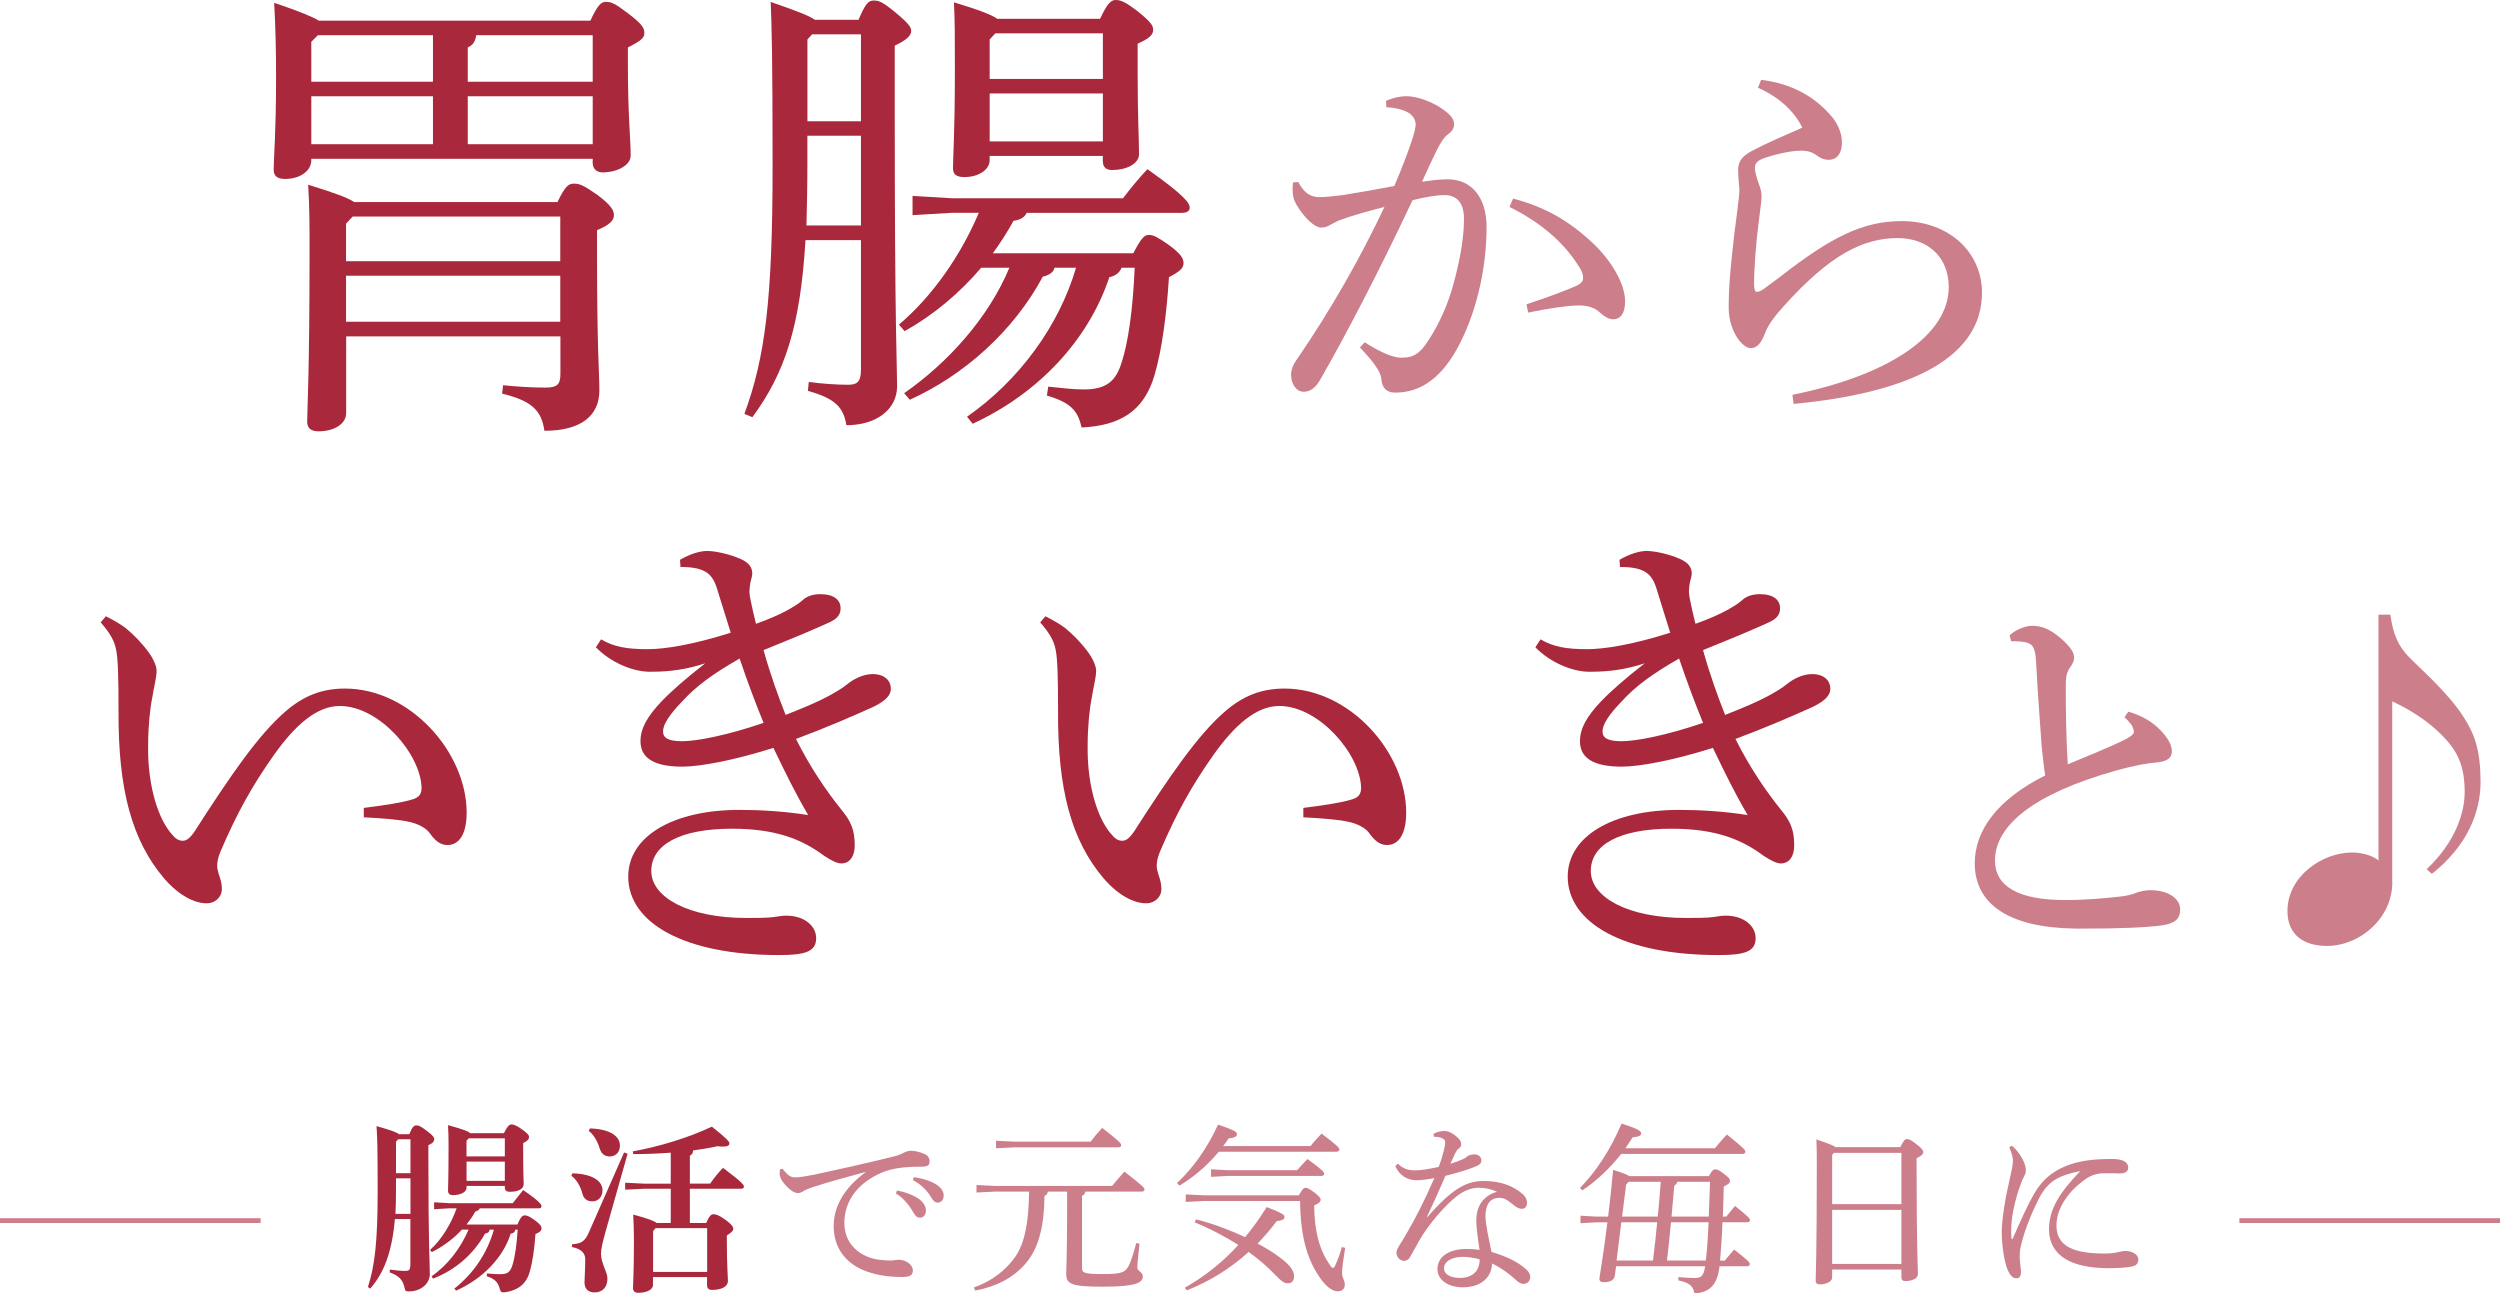
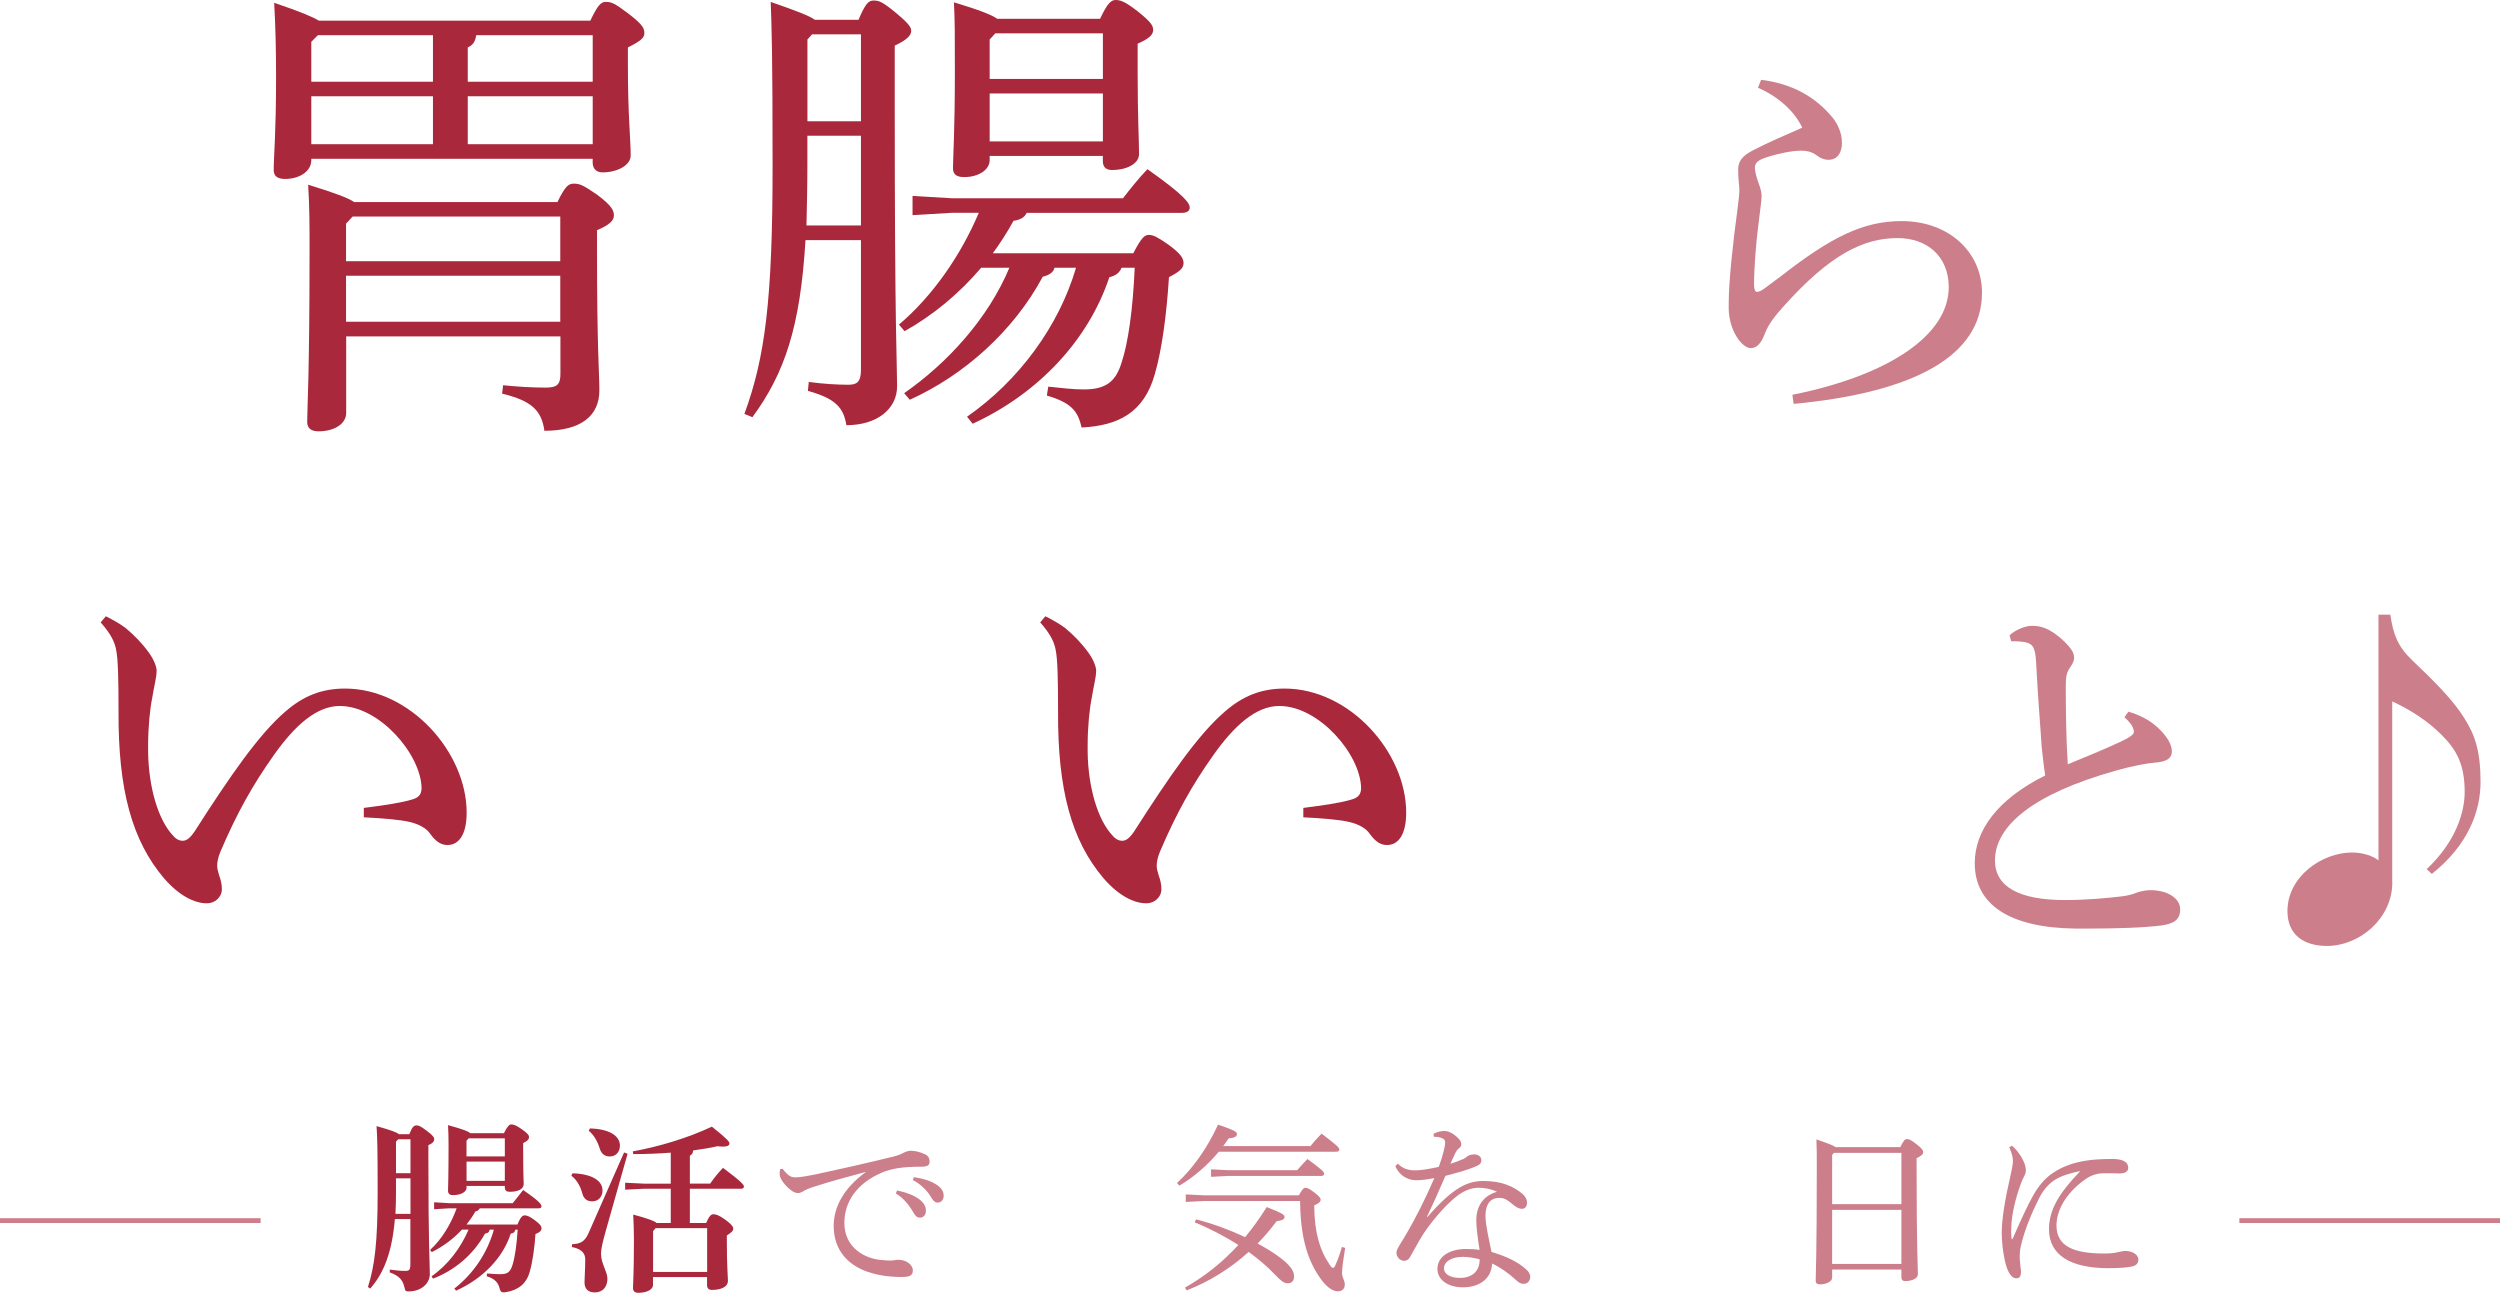
<svg xmlns="http://www.w3.org/2000/svg" id="_レイヤー_2" data-name="レイヤー 2" viewBox="0 0 518 267.98">
  <defs>
    <style>
      .cls-1 {
        fill: #cc7e8a;
      }

      .cls-2 {
        fill: #aa283c;
      }
    </style>
  </defs>
  <g id="contents">
    <g>
      <g>
        <g>
          <path class="cls-2" d="m81.82,252.57c-.57,6.76-2.24,11.2-5.12,14.43l-.46-.34c1.4-4.4,2.01-9.23,2.01-19.78,0-9.04-.08-11.35-.23-13.55,3.08.87,4.21,1.29,4.63,1.67h2.16c.61-1.56.99-1.82,1.48-1.82.46,0,.8.11,2.16,1.14,1.29.95,1.52,1.37,1.52,1.75s-.3.83-1.21,1.21v2.09c0,19.25.3,22.55.3,24.6s-1.9,3.61-4.33,3.61c-.68,0-.76-.08-.91-.76-.34-1.59-1.1-2.47-3.08-3.19l.04-.57c1.14.15,2.13.27,3.11.27.91,0,1.14-.15,1.14-1.48v-9.26h-3.23Zm3.23-1.06v-7.36h-3v2.88c0,1.59-.04,3.08-.11,4.48h3.11Zm0-8.43v-7.02h-2.54l-.46.49v6.53h3Zm16.4,11.69c-.08.53-.3.72-.95.83-2.51,4.48-6.3,7.59-10.78,9.34l-.3-.49c3.38-2.35,6.04-5.85,7.67-9.68h-1.37c-1.75,1.9-3.95,3.53-6.26,4.67l-.34-.46c2.43-2.2,4.33-5.39,5.5-8.62h-1.48l-3.19.19v-1.44l3.19.19h13.1c.61-.8,1.48-1.9,2.16-2.73,3.46,2.39,3.8,3,3.8,3.38,0,.27-.23.42-.61.42h-12.19c-.15.34-.46.57-.91.65-.49.91-1.14,1.82-1.82,2.7h10.55c.65-1.63,1.1-1.9,1.48-1.9.49,0,.99.19,2.09.99,1.1.8,1.41,1.25,1.41,1.71,0,.49-.34.8-1.25,1.18-.19,2.77-.57,5.66-1.18,7.78-.68,2.51-2.39,3.83-4.94,4.25-.23.04-.42.04-.53.04-.53,0-.61-.23-.84-1.02-.34-1.18-1.14-1.86-2.62-2.32l.08-.57c1.29.11,1.97.15,2.66.15,1.56,0,2.13-.38,2.62-1.94.53-1.75.87-4.29,1.06-7.29h-.49c-.08.49-.34.76-.95.83-1.56,4.9-5.7,9.3-11.31,11.81l-.38-.42c3.99-3.11,6.87-7.44,8.2-12.22h-.87Zm-4.78-8.66c0,.76-.99,1.52-2.85,1.52-.65,0-.99-.3-.99-.95,0-.46.11-2.43.11-9.45,0-1.94-.04-2.7-.11-4.1,3.15.87,4.25,1.29,4.59,1.67h6.99c.65-1.33,1.1-1.82,1.52-1.82.49,0,1.06.19,2.28,1.06s1.4,1.21,1.4,1.56c0,.46-.27.8-1.21,1.25v1.06c0,5.43.11,6.99.11,7.4,0,1.1-1.18,1.63-2.92,1.63-.65,0-.99-.27-.99-.91v-.3h-7.93v.38Zm7.93-6.49v-3.76h-7.48l-.46.49v3.26h7.93Zm-7.93,5.05h7.93v-3.99h-7.93v3.99Z" />
          <path class="cls-2" d="m118.61,243.11c4.02.11,6.23,1.52,6.23,3.53,0,1.4-.91,2.28-2.13,2.28-1.1,0-1.78-.57-2.05-1.63-.38-1.48-1.21-2.92-2.28-3.68l.23-.49Zm11.43-4.06l-4.48,15.83c-.72,2.58-1.03,3.91-1.03,4.9,0,2.01,1.33,3.72,1.33,5.16,0,1.63-.91,2.85-2.62,2.85-1.44,0-2.13-.8-2.13-2.09,0-1.03.15-2.58.15-4.78,0-1.25-.8-2.16-2.77-2.54l.04-.57c1.86-.11,2.66-.57,3.49-2.47l7.29-16.55.72.27Zm-7.82-5.24c4.02.11,6.23,1.52,6.23,3.57,0,1.33-.87,2.24-2.09,2.24-.87,0-1.71-.38-2.09-1.63-.49-1.59-1.29-2.92-2.28-3.68l.23-.49Zm8.92,4.75c5.31-.95,11.5-2.81,16.36-5.12,3.3,2.62,3.64,3.15,3.64,3.49,0,.42-.42.65-1.37.65-.3,0-.68-.04-1.14-.08-1.44.34-3.15.61-5.01.87-.04.61-.27.87-.68,1.1v5.77h4.21c.95-1.37,1.75-2.32,2.66-3.26,4.06,3.04,4.33,3.53,4.33,3.91,0,.23-.23.42-.61.42h-10.59v7.1h3.38c.57-1.37,1.02-1.82,1.44-1.82.49,0,1.06.08,2.54,1.14,1.29.95,1.63,1.48,1.63,1.82,0,.46-.27.76-1.33,1.44v1.18c0,5.16.23,7.36.23,8.2,0,1.33-1.52,1.9-3.3,1.9-.65,0-1.03-.3-1.03-.99v-1.67h-11.2v1.67c0,.8-1.06,1.59-3.08,1.59-.68,0-1.06-.34-1.06-.99,0-.91.19-3.04.19-10.1,0-2.01-.08-3.53-.15-5.12,3.27.87,4.44,1.37,4.86,1.75h2.92v-7.1h-5.58l-3.87.19v-1.44l3.87.19h5.58v-6.42c-2.47.19-5.09.3-7.78.3l-.08-.57Zm15.38,24.98v-9.07h-10.67l-.53.61v8.47h11.2Z" />
          <path class="cls-1" d="m162.16,242.2c1.29,1.63,1.86,1.75,2.7,1.75s2.62-.3,4.1-.61c4.97-1.06,10.55-2.32,16.25-3.72.87-.23,1.52-.49,2.01-.76.61-.3,1.06-.42,1.48-.42.83,0,1.78.19,2.96.72.65.3.95.84.95,1.48,0,.84-.42,1.1-1.75,1.1-3.8,0-6.19.38-8.2,1.25-5.2,2.24-7.71,6.11-7.71,10.4,0,5.16,4.29,7.52,8.01,7.71.64.08,1.1.08,1.44.08.3,0,.57,0,.76-.04.46-.11.84-.11,1.06-.11,1.59,0,2.92,1.1,2.92,2.16,0,.99-.46,1.37-2.09,1.4h-.34c-2.96,0-5.62-.49-7.9-1.44-3.83-1.67-6.07-4.78-6.07-9.15,0-3.87,2.05-7.82,6.72-11.2-4.06,1.1-7.1,1.9-10.86,3.11-1.14.38-1.71.61-2.28.99-.34.19-.64.3-1.02.3-.42,0-.99-.23-1.52-.68-1.29-1.03-2.24-2.35-2.24-3.27,0-.34.04-.8.11-1.02l.49-.04Zm23.69,4.48c1.71.3,3.61.99,4.75,1.9.72.57,1.25,1.37,1.25,2.24,0,.95-.53,1.48-1.25,1.48-.76,0-1.06-.57-1.71-1.67-.65-1.06-1.82-2.51-3.26-3.34l.23-.61Zm3.49-2.77c1.86.27,3.57.76,4.82,1.63.99.68,1.37,1.44,1.37,2.2,0,.91-.57,1.44-1.25,1.44-.46,0-.87-.23-1.52-1.37-.76-1.25-2.13-2.54-3.61-3.3l.19-.61Z" />
-           <path class="cls-1" d="m217.1,246.91c-.04.49-.27.72-.68.87-.08,6.45-1.25,10.93-3.91,14.01-2.47,2.92-6.07,4.82-10.48,5.62l-.23-.65c3.76-1.33,6.61-3.57,8.58-6.38,1.86-2.73,2.77-6.8,2.85-13.48h-7.1l-3.8.19v-1.56l3.8.19h24.3c.8-.95,1.67-2.01,2.54-2.96,3.83,2.96,4.18,3.38,4.18,3.68,0,.27-.23.46-.61.46h-11.69c-.04.49-.27.72-.65.87v15c0,.99.53,1.21,4.4,1.21,3.61,0,4.4-.3,5.12-1.44.61-1.02,1.25-3.23,1.71-4.97l.68.11c-.19,1.78-.46,4.14-.46,5.01,0,.72,1.14.8,1.14,1.78,0,1.33-1.52,2.13-8.2,2.13s-7.67-.53-7.67-2.73c0-1.44.19-3.87.19-13.29v-3.68h-4.02Zm-6.91-10.36h15.79c.68-.91,1.56-1.97,2.39-2.85,3.64,2.81,3.95,3.27,3.95,3.57,0,.27-.23.46-.61.46h-21.53l-3.8.19v-1.56l3.8.19Z" />
          <path class="cls-1" d="m252.53,238.64c-2.28,2.73-5.12,5.24-8.16,7.02l-.49-.53c3.3-3.08,6.26-7.21,8.5-12.11,3.49,1.21,3.91,1.48,3.91,1.97v.08c-.04.42-.57.72-1.71.8-.34.53-.72,1.06-1.14,1.59h18.11c.76-.99,1.48-1.71,2.28-2.58,3.23,2.47,3.68,2.92,3.68,3.3,0,.27-.23.46-.61.46h-24.37Zm-4.71,14.01c3.3.83,6.91,2.16,10.17,3.68,1.59-1.9,3.07-3.99,4.48-6.23,3.34,1.33,3.68,1.59,3.68,2.09,0,.38-.34.68-1.63.84-1.25,1.67-2.54,3.19-3.95,4.63,1.71.91,3.19,1.82,4.37,2.7,2.43,1.78,3.19,2.96,3.19,4.1,0,.91-.46,1.44-1.29,1.44s-1.44-.53-2.62-1.75c-1.56-1.67-3.45-3.27-5.5-4.75-3.8,3.45-8.12,6.11-12.83,7.97l-.38-.57c4.1-2.32,7.78-5.24,11.08-8.85-2.96-1.86-6.07-3.49-9.04-4.67l.27-.65Zm1.63-3.8l-3.76.19v-1.56l3.76.19h19.67c.68-1.21.99-1.56,1.37-1.56.42,0,.87.23,1.97,1.06.99.8,1.18,1.14,1.18,1.4,0,.42-.34.76-1.33,1.18,0,5.58,1.21,9.45,3.23,12.34.34.53.49.61.68.61s.34-.23.49-.61c.53-1.14,1.03-2.62,1.33-3.72l.68.19c-.34,2.01-.65,4.25-.65,5.2s.57,1.52.57,2.43c0,.84-.57,1.37-1.44,1.37-1.14,0-2.32-.99-3.23-2.16-2.77-3.64-4.52-8.39-4.59-16.55h-19.93Zm19.32-6.38c.68-.8,1.37-1.52,2.13-2.32,3.04,2.2,3.46,2.7,3.46,3.04,0,.27-.19.46-.57.46h-19.25l-3.61.19v-1.56l3.61.19h14.24Z" />
          <path class="cls-1" d="m296.99,234.95c.68-.38,1.52-.61,2.28-.61.99,0,2.09.65,3.08,1.71.3.38.42.68.42,1.06,0,.34-.19.65-.49.83-.38.27-.61.72-.8,1.1-.3.68-.61,1.29-.95,2.09.8-.23,1.75-.57,2.73-1.02.3-.11.49-.3.68-.46.38-.27.83-.46,1.56-.46.76,0,1.44.46,1.44,1.21,0,.65-.34.95-1.37,1.37-1.63.68-3.83,1.29-6.07,1.86-1.4,3.26-2.66,6.04-3.83,8.47l.08.08c5.5-6.34,8.47-7.48,11.69-7.48,3.57,0,6.15,1.06,8.05,2.7.68.61.91,1.25.91,1.82v.11c-.04.65-.42,1.14-1.06,1.14-.57,0-1.02-.27-1.59-.68-1.41-1.14-1.94-1.59-3.11-1.59-1.82,0-2.85,1.29-2.85,3.76,0,.99.23,2.24.42,3.38.27,1.44.61,2.92.83,4.06,3.15.95,5.35,2.01,6.99,3.45.68.53,1.03,1.1,1.03,1.71v.08c-.04.72-.49,1.37-1.41,1.37-.53,0-.95-.23-1.71-.95-1.29-1.18-3-2.43-4.78-3.27-.08,2.85-2.28,4.94-6.04,4.94-3.27,0-5.28-1.67-5.28-3.8,0-2.66,2.62-4.14,5.92-4.14.99,0,1.86.04,2.81.19-.42-2.7-.68-4.75-.68-6.04v-.27c.04-2.43,1.18-4.86,4.29-5.73-1.25-.61-2.66-.84-3.83-.84-1.48,0-3,.61-4.4,1.67-2.58,1.97-6.11,6.15-7.82,9.19-.87,1.52-1.44,2.58-1.9,3.38-.3.61-.76.91-1.33.91-.95-.08-1.56-.87-1.56-1.75,0-.72,1.21-2.28,2.32-4.29,1.56-2.66,3.57-6.57,5.54-11.12-1.25.27-2.73.46-3.72.46-1.75,0-3.49-.91-4.37-2.92l.53-.53c1.06,1.1,2.13,1.4,3.72,1.4.95,0,2.7-.27,4.75-.72.49-1.29.68-1.97,1.03-3.3.15-.57.3-1.33.3-1.75,0-.46-.19-.72-.68-.91-.3-.15-.83-.27-1.4-.27h-.23l-.11-.61Zm6.11,25.47c-2.35,0-3.91.99-3.91,2.39,0,1.06,1.1,1.97,3.3,1.97,2.62,0,4.1-1.44,4.1-3.83-1.1-.38-2.77-.53-3.49-.53Z" />
-           <path class="cls-1" d="m335.91,239.09c-2.28,2.89-5.01,5.54-8.05,7.55l-.49-.49c3.38-3.45,6.38-8.01,8.62-13.36,3.68,1.21,4.06,1.59,4.06,2.09,0,.42-.53.68-1.75.76-.49.76-.99,1.52-1.52,2.28h18.56c.76-.95,1.48-1.82,2.47-2.85,3.49,2.81,3.83,3.19,3.83,3.57,0,.27-.23.46-.61.46h-25.13Zm18.18,4.59c.61-1.14.95-1.4,1.25-1.4.38,0,.8.11,1.82.91,1.1.83,1.29,1.1,1.29,1.48s-.27.68-1.29,1.18c-.04,2.2-.11,4.25-.19,6.23h.72c.57-.72,1.14-1.44,1.82-2.2,2.81,2.24,3.08,2.62,3.08,2.92s-.23.46-.61.46h-5.09c-.08,2.66-.27,5.28-.49,7.93h.99c.65-.83,1.21-1.48,1.94-2.28,2.92,2.32,3.23,2.66,3.23,3,0,.3-.23.46-.61.46h-5.66c-.42,3.64-1.86,5.43-5.2,5.62-.27-1.56-1.06-2.2-3.34-2.7l.04-.68c1.25.11,2.39.19,3.38.19,1.29,0,1.86-.42,2.13-2.43h-18.45l-.27,2.01c-.11.84-.99,1.29-2.2,1.29-.72,0-.99-.23-.99-.72.65-4.02,1.18-7.86,1.67-11.69h-2.32l-3.26.19v-1.56l3.26.19h2.47c.38-3.15.72-6.34,1.03-9.68,2.01.61,2.92.99,3.34,1.29h16.51Zm-18.15,9.57l-.99,7.93h7.55c.34-2.62.61-5.28.87-7.93h-7.44Zm1.52-8.39l-.53.61-.83,6.61h7.4c.23-2.39.42-4.82.61-7.21h-6.64Zm8.77,8.39c-.23,2.66-.53,5.28-.83,7.93h8.05c.3-2.62.46-5.28.57-7.93h-7.78Zm1.29-8.39c-.08.42-.27.61-.61.8-.19,2.24-.38,4.33-.57,6.42h7.71c.11-2.39.19-4.82.27-7.21h-6.8Z" />
          <path class="cls-1" d="m393.74,237.69c.68-1.4.99-1.67,1.37-1.67.46,0,.8.15,1.9.99,1.29.99,1.48,1.37,1.48,1.71,0,.46-.42.8-1.37,1.25v2.05c0,17.08.27,20.42.27,21.98,0,.95-1.29,1.44-2.66,1.44-.49,0-.76-.27-.76-.76v-1.63h-14.35v1.67c0,.83-1.25,1.4-2.54,1.4-.57,0-.87-.27-.87-.72,0-1.03.23-5.16.23-23.69,0-2.01,0-3.91-.08-5.62,2.47.84,3.53,1.25,3.95,1.59h13.44Zm.23,1.18h-13.97l-.38.42v10.21h14.35v-10.63Zm0,11.81h-14.35v11.2h14.35v-11.2Z" />
          <path class="cls-1" d="m416.87,237.38c.95.83,1.63,1.75,2.05,2.54.46.8.83,1.63.83,2.62,0,.65-.27.99-.42,1.33-.19.34-.46.95-.68,1.59-1.18,3.26-1.82,6.42-1.9,8.54,0,.38-.04.8-.04,1.18,0,.53.04,1.02.08,1.44,0,.11.04.15.11.15s.11-.04.15-.15c1.48-3.42,3.08-6.91,4.14-8.77,1.18-2.16,2.62-3.76,4.02-4.71,2.28-1.59,4.63-2.24,6.8-2.62,1.59-.27,3.45-.38,5.66-.38s3.3.65,3.3,1.82c0,.83-.76,1.18-1.78,1.18h-.15c-.8-.04-1.59-.04-2.43-.04h-1.06c-1.1.08-2.13.34-3.38,1.18-3.38,2.35-6.07,5.88-6.07,9.64,0,4.4,3.72,5.81,9.91,5.81,1.52,0,2.35-.15,2.92-.3.38-.08,1.03-.23,1.44-.23,1.59,0,2.7.87,2.7,1.75,0,.65-.27,1.21-1.21,1.44-.83.23-2.85.38-4.97.38-7.63,0-12.34-2.54-12.34-8.09,0-4.06,2.16-7.55,6.49-12.03-2.16.42-3.99.99-5.35,1.86-1.18.76-2.39,2.16-3.15,3.68-1.56,3.07-3.08,6.72-3.83,10.02-.23,1.06-.23,1.75-.23,2.32,0,.53.11,1.37.19,2.13.04.34.08.61.08.87,0,.19-.04.34-.04.49-.08.49-.34.84-.87.84h-.08c-.61,0-1.21-.42-1.82-1.86-.57-1.37-1.18-4.59-1.18-7.74.04-2.89.68-6.76,1.75-11.39.3-1.33.57-2.62.57-3.26,0-.72-.19-1.63-.76-2.89l.57-.34Z" />
        </g>
        <g>
          <path class="cls-2" d="m122.32,4.28c1.56-3.31,2.24-3.89,3.21-3.89,1.17,0,1.85.29,4.67,2.43,3.21,2.43,3.31,3.21,3.31,4.09s-.68,1.56-3.41,2.92v3.7c0,10.51.58,15.38.58,18.69,0,2.04-2.82,3.5-5.84,3.5-1.26,0-2.04-.78-2.04-2.04v-.78h-58.3v.29c0,2.24-2.34,3.89-5.45,3.89-1.65,0-2.34-.68-2.34-1.85,0-2.82.49-7.4.49-19.27,0-5.26-.1-10.12-.39-15.38,5.45,1.85,7.98,2.92,9.25,3.7h56.26Zm-6.81,37.57c1.65-3.41,2.34-3.8,3.41-3.8,1.27,0,2.04.39,4.87,2.34,3.11,2.34,3.41,3.31,3.41,4.28s-.88,1.95-3.5,3.02v4.19c0,20.54.49,25.5.49,29.01,0,5.26-3.8,8.37-11.39,8.37-.58-4.19-2.63-6.23-8.76-7.69l.2-1.75c2.82.29,5.94.49,8.76.49,2.53,0,3.12-.68,3.12-2.92v-7.69h-44.39v15.87c0,2.24-2.43,3.8-5.74,3.8-1.56,0-2.34-.68-2.34-1.95,0-2.73.49-9.54.49-35.82,0-4.57,0-8.76-.29-13.33,5.65,1.75,8.27,2.73,9.54,3.6h42.15ZM65.86,7.3l-1.36,1.36v8.27h25.21V7.3h-23.85Zm-1.36,12.65v9.93h25.21v-9.93h-25.21Zm7.2,26.38v7.79h44.39v-9.25h-43.02l-1.36,1.46Zm0,20.34h44.39v-9.54h-44.39v9.54ZM98.67,7.3c-.2,1.36-.68,2.04-1.75,2.53v7.11h25.89V7.3h-24.14Zm-1.75,12.65v9.93h25.89v-9.93h-25.89Z" />
          <path class="cls-2" d="m166.9,49.74c-1.07,17.91-4.28,27.55-11,36.7l-1.66-.68c4.28-11.68,5.84-23.56,5.84-51.39,0-23.36-.19-28.71-.39-33.97,5.65,1.95,8.08,2.92,9.15,3.7h9.05c1.46-3.5,2.14-3.99,3.12-3.99,1.07,0,1.75.19,4.48,2.43,2.92,2.43,3.31,3.11,3.31,3.89,0,.88-.88,1.85-3.41,3.02v12.65c0,47.21.49,53.24.49,57.92s-4.09,8.08-10.51,8.08c-.58-3.7-2.34-5.55-7.98-7.11l.19-1.85c2.82.39,5.94.58,8.08.58,1.75,0,2.73-.39,2.73-3.11v-26.86h-11.49Zm11.49-3.02v-18.59h-11.1v5.74c0,4.67-.1,8.95-.19,12.85h11.29Zm0-21.61V7.11h-10.12l-.97,1.07v16.94h11.1Zm40.1,30.37c-.2.97-1.17,1.56-2.43,1.85-6.04,11.29-16.35,20.44-27.55,25.5l-1.17-1.36c8.95-6.23,17.42-15.48,21.8-25.99h-5.84c-4.48,5.26-9.93,9.83-15.87,13.14l-1.17-1.36c7.01-5.94,12.85-14.41,16.55-23.17h-5.55l-8.18.49v-3.99l8.18.49h35.43c1.56-2.04,3.21-4.09,5.06-6.03,7.69,5.45,8.76,7.01,8.76,7.98,0,.68-.58,1.07-1.56,1.07h-32.22c-.39.88-1.27,1.46-2.73,1.65-1.27,2.34-2.73,4.58-4.28,6.72h29.1c1.66-3.21,2.34-3.8,3.21-3.8.97,0,1.85.49,4.09,2.04,2.53,1.85,3.11,2.82,3.11,3.8,0,1.07-.78,1.75-3.02,2.92-.49,7.79-1.46,14.99-2.92,20.05-2.24,7.98-7.49,10.71-15.18,11.1-.78-3.5-2.24-5.16-7.2-6.62l.29-1.85c2.82.29,5.06.58,7.4.58,4.67,0,6.62-1.75,7.79-5.55,1.36-4.09,2.34-10.9,2.72-19.66h-2.72c-.39.97-1.17,1.65-2.53,1.95-4.38,13.14-14.79,24.14-28.32,30.37l-1.17-1.46c10.8-7.5,19.08-18.88,22.58-30.86h-4.48Zm-13.43-23.17v.88c0,1.95-2.24,3.5-5.26,3.5-1.66,0-2.34-.58-2.34-1.85,0-2.34.39-7.2.39-20.25,0-7.3,0-10.12-.19-14.11,5.45,1.65,7.88,2.63,8.96,3.41h21.32c1.46-3.11,2.24-3.89,3.21-3.89,1.07,0,2.04.39,4.57,2.34,2.92,2.34,3.21,3.02,3.21,3.89,0,.97-.78,1.75-3.21,2.82v6.03c0,9.25.29,13.82.29,16.84,0,2.04-2.63,3.31-5.55,3.31-1.27,0-1.95-.58-1.95-1.85v-1.07h-23.46Zm1.17-25.4l-1.17,1.27v8.18h23.46V6.91h-22.29Zm22.29,22.39v-9.93h-23.46v9.93h23.46Z" />
-           <path class="cls-1" d="m282.75,70.91c2.3,1.48,5.33,3.12,7.38,3.2h.33c2.71,0,3.94-1.15,5.58-3.69,2.38-3.69,3.77-7.22,4.59-9.76,1.48-4.92,2.71-10.58,2.71-15.25,0-3.94-1.97-5-4.1-5-1.31,0-4.02.41-6.56,1.07-7.22,15.33-14.02,28.29-19.11,37.15-1.07,1.89-2.21,2.54-3.44,2.54-1.64,0-2.62-1.8-2.62-3.44,0-1.15.41-2.21,1.39-3.53,7.05-10.33,12.96-20.75,17.96-31.32-3.53.9-6.48,1.72-9.43,2.79-.9.41-1.56.82-2.05,1.07-.41.25-1.07.41-1.64.41-1.31,0-3.44-1.89-5.17-4.84-.57-.98-.74-1.89-.74-3.12,0-.41,0-.74.08-1.39l1.07-.08c1.39,2.46,2.62,3.12,4.51,3.12,1.07,0,2.62-.16,4.67-.41,3.61-.57,7.3-1.23,10.74-1.89,1.72-4.02,2.79-6.89,3.69-9.59.41-1.23.74-2.54.74-3.12,0-.82-.41-1.8-1.48-2.46-1.07-.66-2.79-1.07-4.59-1.15l-.08-1.31c1.64-.74,3.2-.98,4.18-.98,2.13,0,5.49,1.07,8.04,3.03,1.39,1.07,1.89,1.89,1.89,2.79,0,.74-.33,1.39-1.23,2.05-.9.66-1.56,1.8-2.21,3.03-1.15,2.3-1.97,4.1-3.2,6.81,1.8-.25,3.61-.49,5.33-.49,4.76,0,8.04,3.53,8.04,9.92,0,7.71-1.72,16.4-5.33,23.7-3.61,7.3-8.12,10.58-13.61,10.58-1.72,0-2.71-.9-2.87-2.79-.08-.98-.57-1.8-1.07-2.54-.57-.9-1.56-2.13-3.36-4.02l.98-1.07Zm33.54-7.87c4.59-1.48,7.71-2.71,10.25-3.77.9-.41,1.48-.98,1.48-1.56,0-.66-.08-1.31-.9-2.54-3.2-5.08-7.95-9.1-14.35-12.3l.74-1.72c6.72,1.72,11.73,4.76,16.4,9.1,4.1,3.85,6.81,8.69,6.81,12.14,0,2.71-1.07,3.77-2.46,3.77-.9,0-1.89-.57-3.03-1.64-.98-.82-2.46-1.23-3.94-1.23h-.41c-2.38.08-5.82.57-10.25,1.48l-.33-1.72Z" />
          <path class="cls-1" d="m364.92,16.54c6.48.82,11.23,3.53,14.76,7.79,1.07,1.31,1.97,3.2,1.97,5.25s-.9,3.53-2.79,3.53c-.9,0-1.64-.33-2.3-.82-.98-.74-1.89-1.07-3.44-1.07-1.72,0-4.67.57-7.13,1.39-1.56.49-2.38,1.07-2.38,2.13,0,.82.33,1.97.82,3.36.41,1.07.57,1.8.57,2.62,0,.98-.33,2.87-.66,5.82-.49,3.77-.9,9.02-.9,12.46,0,.98.25,1.48.57,1.48.41,0,.9-.25,1.39-.57.9-.66,2.13-1.56,3.53-2.62,10.5-8.2,17.14-11.48,25.09-11.48,9.84,0,16.65,6.48,16.65,14.84,0,13.04-13.94,20.66-39.03,23.04l-.25-1.89c20.01-4.02,32.39-12.38,32.39-22.3,0-6.4-4.51-10.17-10.58-10.17-7.13,0-14.02,3.44-23.53,14.02-1.72,1.89-3.28,3.85-3.94,5.66-.74,1.89-1.56,3.12-2.95,3.12-1.89,0-4.51-3.69-4.59-8.12v-1.07c0-4.92.98-13.37,1.8-19.43.33-2.54.41-3.44.41-4.18s-.25-2.13-.25-4.18c0-1.64.74-2.79,2.95-3.94,3.12-1.64,6.97-3.28,10.33-4.76-1.64-3.44-4.92-6.4-9.18-8.28l.66-1.64Z" />
          <path class="cls-2" d="m75.37,167.4c3.89-.49,7.88-1.07,10.03-1.75,1.46-.39,1.95-1.17,1.95-2.43-.19-7.01-8.76-16.94-16.94-16.94-4.87,0-9.34,4.09-13.63,10.12-4.48,6.33-7.69,12.07-11.1,20.05-.58,1.36-.68,2.34-.68,3.02s.29,1.36.39,1.85c.39,1.07.58,1.95.58,2.92,0,1.75-1.56,2.92-3.02,2.92h-.19c-2.43,0-5.65-1.56-8.76-5.16-6.62-7.79-9.54-18.3-9.44-34.65,0-6.62-.1-10.8-.49-12.65-.29-1.65-1.07-3.31-3.21-5.74l1.07-1.27c1.56.78,2.92,1.56,4.09,2.43,1.75,1.46,3.31,3.02,4.87,5.16.97,1.36,1.56,2.82,1.56,3.7,0,1.46-.58,3.41-.88,5.45-.49,2.34-.88,6.13-.88,10.03v1.36c.1,7.2,2.04,14.11,5.26,17.42.58.68,1.26.97,1.85.97.78,0,1.46-.39,2.53-1.95,7.3-11.39,13.24-20.05,18.79-24.82,3.7-3.21,7.49-4.77,12.36-4.77,13.53,0,25.21,13.24,25.21,25.7,0,4.48-1.56,6.72-3.99,6.72-1.36,0-2.43-.78-3.5-2.24-.88-1.36-2.63-2.14-4.28-2.53-2.04-.49-5.65-.78-9.54-.97v-1.95Z" />
-           <path class="cls-2" d="m140.88,116.01c2.14-1.27,4.19-1.85,5.65-1.85,1.56,0,4.48.58,6.91,1.65,1.75.78,2.43,1.75,2.43,3.02,0,.78-.39,1.46-.49,2.53,0,.39-.1.78-.1,1.17,0,.49.1,1.07.19,1.56.29,1.46.68,3.21,1.17,5.16,2.53-.88,4.96-1.95,6.72-2.92.78-.49,1.95-1.07,2.92-1.95.58-.58,1.75-1.27,3.7-1.27,2.92,0,4.19,1.27,4.19,2.92,0,1.17-.49,2.14-2.53,3.02-3.41,1.56-8.57,3.7-13.43,5.65,1.46,5.26,3.11,9.73,4.57,13.43,3.7-1.46,6.72-2.73,8.86-3.89,1.75-.97,2.92-1.65,3.99-2.53,1.17-.97,3.21-2.04,5.16-2.04,2.72,0,3.8,1.56,3.8,3.02,0,1.36-1.07,2.53-3.7,3.8-3.89,1.75-9.44,4.19-15.96,6.62,2.92,5.84,6.23,10.71,9.44,14.7,1.95,2.34,2.73,4.19,2.73,7.3,0,2.63-1.27,3.8-2.73,3.8-.97,0-2.24-.68-3.7-1.65-4.58-3.41-10.03-5.55-18.98-5.55-10.8,0-16.74,3.31-16.74,8.76s7.69,9.73,19.66,9.73c1.95,0,4.48,0,5.74-.19.88-.1,1.56-.29,2.53-.29,3.8,0,6.23,2.14,6.23,4.67,0,2.82-2.34,3.5-7.69,3.5-19.76,0-31.25-6.72-31.25-16.26,0-8.27,9.15-13.82,23.07-13.82,4.28,0,9.34.29,14.21,1.07-2.73-4.67-4.67-8.66-7.2-13.92-7.98,2.53-15.09,3.89-18.88,3.89-6.13,0-8.66-1.95-8.66-5.26,0-2.73,1.46-5.16,4.28-8.18,2.14-2.24,5.16-4.87,9.15-7.98-3.8,1.27-7.4,1.75-10.9,1.75h-.97c-3.31-.1-7.79-1.95-10.8-5.06l1.07-1.65c2.63,1.56,5.35,2.04,9.64,2.04,3.5,0,9.25-.88,17.23-3.41-.97-3.21-1.85-5.84-2.82-9.05s-2.53-4.57-7.59-4.57l-.1-1.46Zm.49,29.3c-2.63,2.73-3.99,4.77-3.99,6.23,0,1.36,1.07,2.04,3.99,2.04s9.15-1.17,16.84-3.8c-1.85-4.57-3.31-8.47-4.96-13.33-5.45,3.11-9.05,5.74-11.88,8.86Z" />
          <path class="cls-2" d="m270.04,167.4c3.89-.49,7.88-1.07,10.03-1.75,1.46-.39,1.95-1.17,1.95-2.43-.19-7.01-8.76-16.94-16.94-16.94-4.87,0-9.34,4.09-13.63,10.12-4.48,6.33-7.69,12.07-11.1,20.05-.58,1.36-.68,2.34-.68,3.02s.29,1.36.39,1.85c.39,1.07.58,1.95.58,2.92,0,1.75-1.56,2.92-3.02,2.92h-.19c-2.43,0-5.65-1.56-8.76-5.16-6.62-7.79-9.54-18.3-9.44-34.65,0-6.62-.1-10.8-.49-12.65-.29-1.65-1.07-3.31-3.21-5.74l1.07-1.27c1.56.78,2.92,1.56,4.09,2.43,1.75,1.46,3.31,3.02,4.87,5.16.97,1.36,1.56,2.82,1.56,3.7,0,1.46-.58,3.41-.88,5.45-.49,2.34-.88,6.13-.88,10.03v1.36c.1,7.2,2.04,14.11,5.26,17.42.58.68,1.26.97,1.85.97.78,0,1.46-.39,2.53-1.95,7.3-11.39,13.24-20.05,18.79-24.82,3.7-3.21,7.49-4.77,12.36-4.77,13.53,0,25.21,13.24,25.21,25.7,0,4.48-1.56,6.72-3.99,6.72-1.36,0-2.43-.78-3.5-2.24-.88-1.36-2.63-2.14-4.28-2.53-2.04-.49-5.65-.78-9.54-.97v-1.95Z" />
-           <path class="cls-2" d="m335.54,116.01c2.14-1.27,4.19-1.85,5.65-1.85,1.56,0,4.48.58,6.91,1.65,1.75.78,2.43,1.75,2.43,3.02,0,.78-.39,1.46-.49,2.53,0,.39-.1.78-.1,1.17,0,.49.1,1.07.19,1.56.29,1.46.68,3.21,1.17,5.16,2.53-.88,4.96-1.95,6.72-2.92.78-.49,1.95-1.07,2.92-1.95.58-.58,1.75-1.27,3.7-1.27,2.92,0,4.19,1.27,4.19,2.92,0,1.17-.49,2.14-2.53,3.02-3.41,1.56-8.57,3.7-13.43,5.65,1.46,5.26,3.11,9.73,4.57,13.43,3.7-1.46,6.72-2.73,8.86-3.89,1.75-.97,2.92-1.65,3.99-2.53,1.17-.97,3.21-2.04,5.16-2.04,2.72,0,3.8,1.56,3.8,3.02,0,1.36-1.07,2.53-3.7,3.8-3.89,1.75-9.44,4.19-15.96,6.62,2.92,5.84,6.23,10.71,9.44,14.7,1.95,2.34,2.73,4.19,2.73,7.3,0,2.63-1.27,3.8-2.73,3.8-.97,0-2.24-.68-3.7-1.65-4.58-3.41-10.03-5.55-18.98-5.55-10.8,0-16.74,3.31-16.74,8.76s7.69,9.73,19.66,9.73c1.95,0,4.48,0,5.74-.19.88-.1,1.56-.29,2.53-.29,3.8,0,6.23,2.14,6.23,4.67,0,2.82-2.34,3.5-7.69,3.5-19.76,0-31.25-6.72-31.25-16.26,0-8.27,9.15-13.82,23.07-13.82,4.28,0,9.34.29,14.21,1.07-2.73-4.67-4.67-8.66-7.2-13.92-7.98,2.53-15.09,3.89-18.88,3.89-6.13,0-8.66-1.95-8.66-5.26,0-2.73,1.46-5.16,4.28-8.18,2.14-2.24,5.16-4.87,9.15-7.98-3.8,1.27-7.4,1.75-10.9,1.75h-.97c-3.31-.1-7.79-1.95-10.8-5.06l1.07-1.65c2.63,1.56,5.35,2.04,9.64,2.04,3.5,0,9.25-.88,17.23-3.41-.97-3.21-1.85-5.84-2.82-9.05s-2.53-4.57-7.59-4.57l-.1-1.46Zm.49,29.3c-2.63,2.73-3.99,4.77-3.99,6.23,0,1.36,1.07,2.04,3.99,2.04s9.15-1.17,16.84-3.8c-1.85-4.57-3.31-8.47-4.96-13.33-5.45,3.11-9.05,5.74-11.88,8.86Z" />
          <path class="cls-1" d="m440.99,147.46c2.05.57,4.26,1.64,5.9,3.12,1.48,1.31,3.12,3.28,3.12,5.08,0,1.23-.74,2.05-2.95,2.3-2.21.16-5.25.74-8.69,1.72-17.22,4.84-25.01,11.48-25.01,18.61,0,5.41,4.92,8.2,14.51,8.2,4.51,0,8.69-.41,11.56-.74,1.39-.16,2.38-.41,3.36-.82.74-.25,1.89-.49,2.71-.49,3.94,0,6.23,1.89,6.23,3.94s-1.07,2.95-3.77,3.36c-3.69.49-9.76.66-15.09.66h-2.87c-13.53-.16-20.83-4.92-20.83-13.53,0-6.72,4.59-13.2,14.6-18.2-.25-1.48-.49-3.61-.74-5.99-.25-4.18-.74-9.51-1.15-17.47-.16-3.28-.82-3.85-2.38-4.18-.66-.08-1.31-.16-1.97-.16h-.82l-.33-1.23c1.15-1.07,3.12-1.97,4.67-1.97,1.89,0,3.61.57,5.99,2.62,2.21,1.97,2.71,3.03,2.71,3.94,0,.82-.33,1.31-.82,2.05-.74,1.07-.9,1.97-.9,3.85,0,5.08.08,11.07.41,16.24,4.59-1.89,8.12-3.36,10.91-4.67,1.89-.9,2.79-1.48,2.79-2.05,0-.49-.25-1.07-.57-1.56-.33-.41-.74-.9-1.39-1.48l.82-1.15Z" />
          <path class="cls-1" d="m495.69,182.8c0,7.54-6.81,13.2-13.53,13.2-4.92,0-8.2-2.38-8.2-7.22,0-7.22,7.22-12.14,13.37-12.14,2.46,0,4.51.82,5.49,1.64v-50.92h2.46c.57,3.94,1.48,6.56,4.51,9.43,4.84,4.59,8.53,8.36,10.74,11.89,2.21,3.44,3.44,6.81,3.44,13.37,0,5.99-2.54,13.04-10.09,19.02l-1.07-.98c6.07-5.74,7.87-11.81,7.87-15.99,0-5.66-1.64-8.69-4.76-11.81-2.87-2.87-6.23-5.08-10.25-6.97v37.47Z" />
        </g>
      </g>
      <rect class="cls-1" x="464" y="252.41" width="54" height="1" />
      <rect class="cls-1" y="252.41" width="54" height="1" />
    </g>
  </g>
</svg>